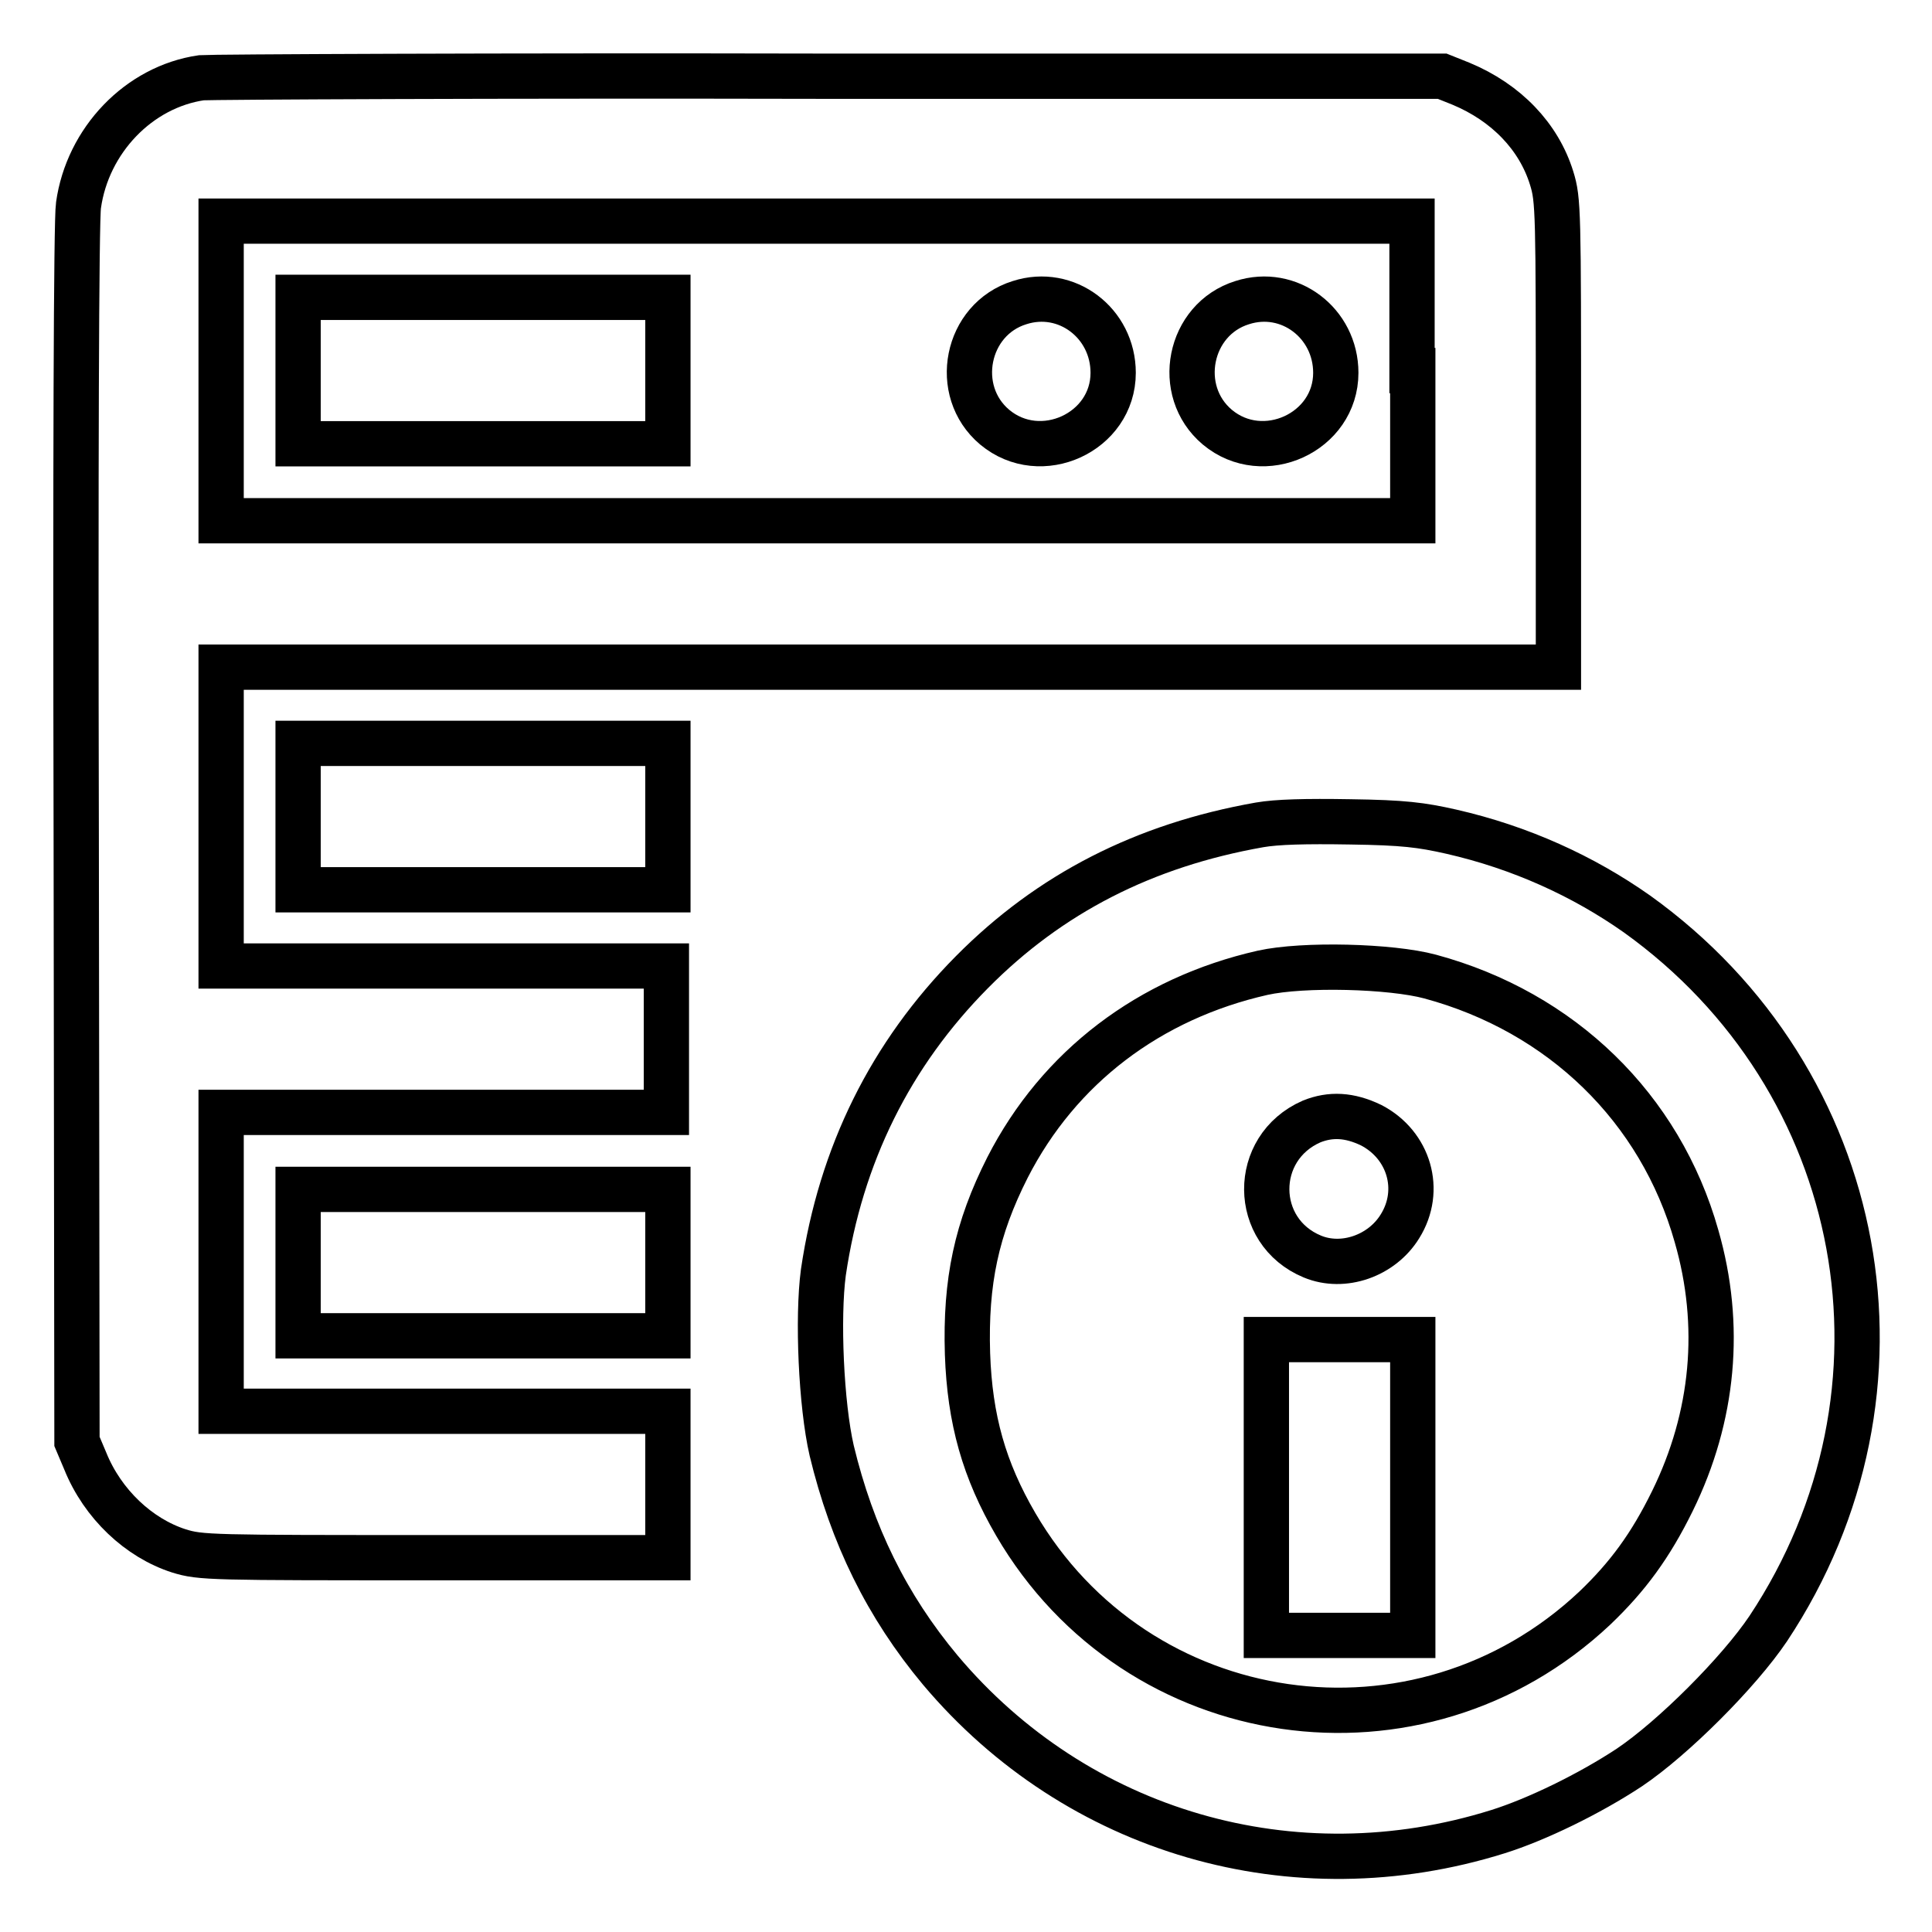
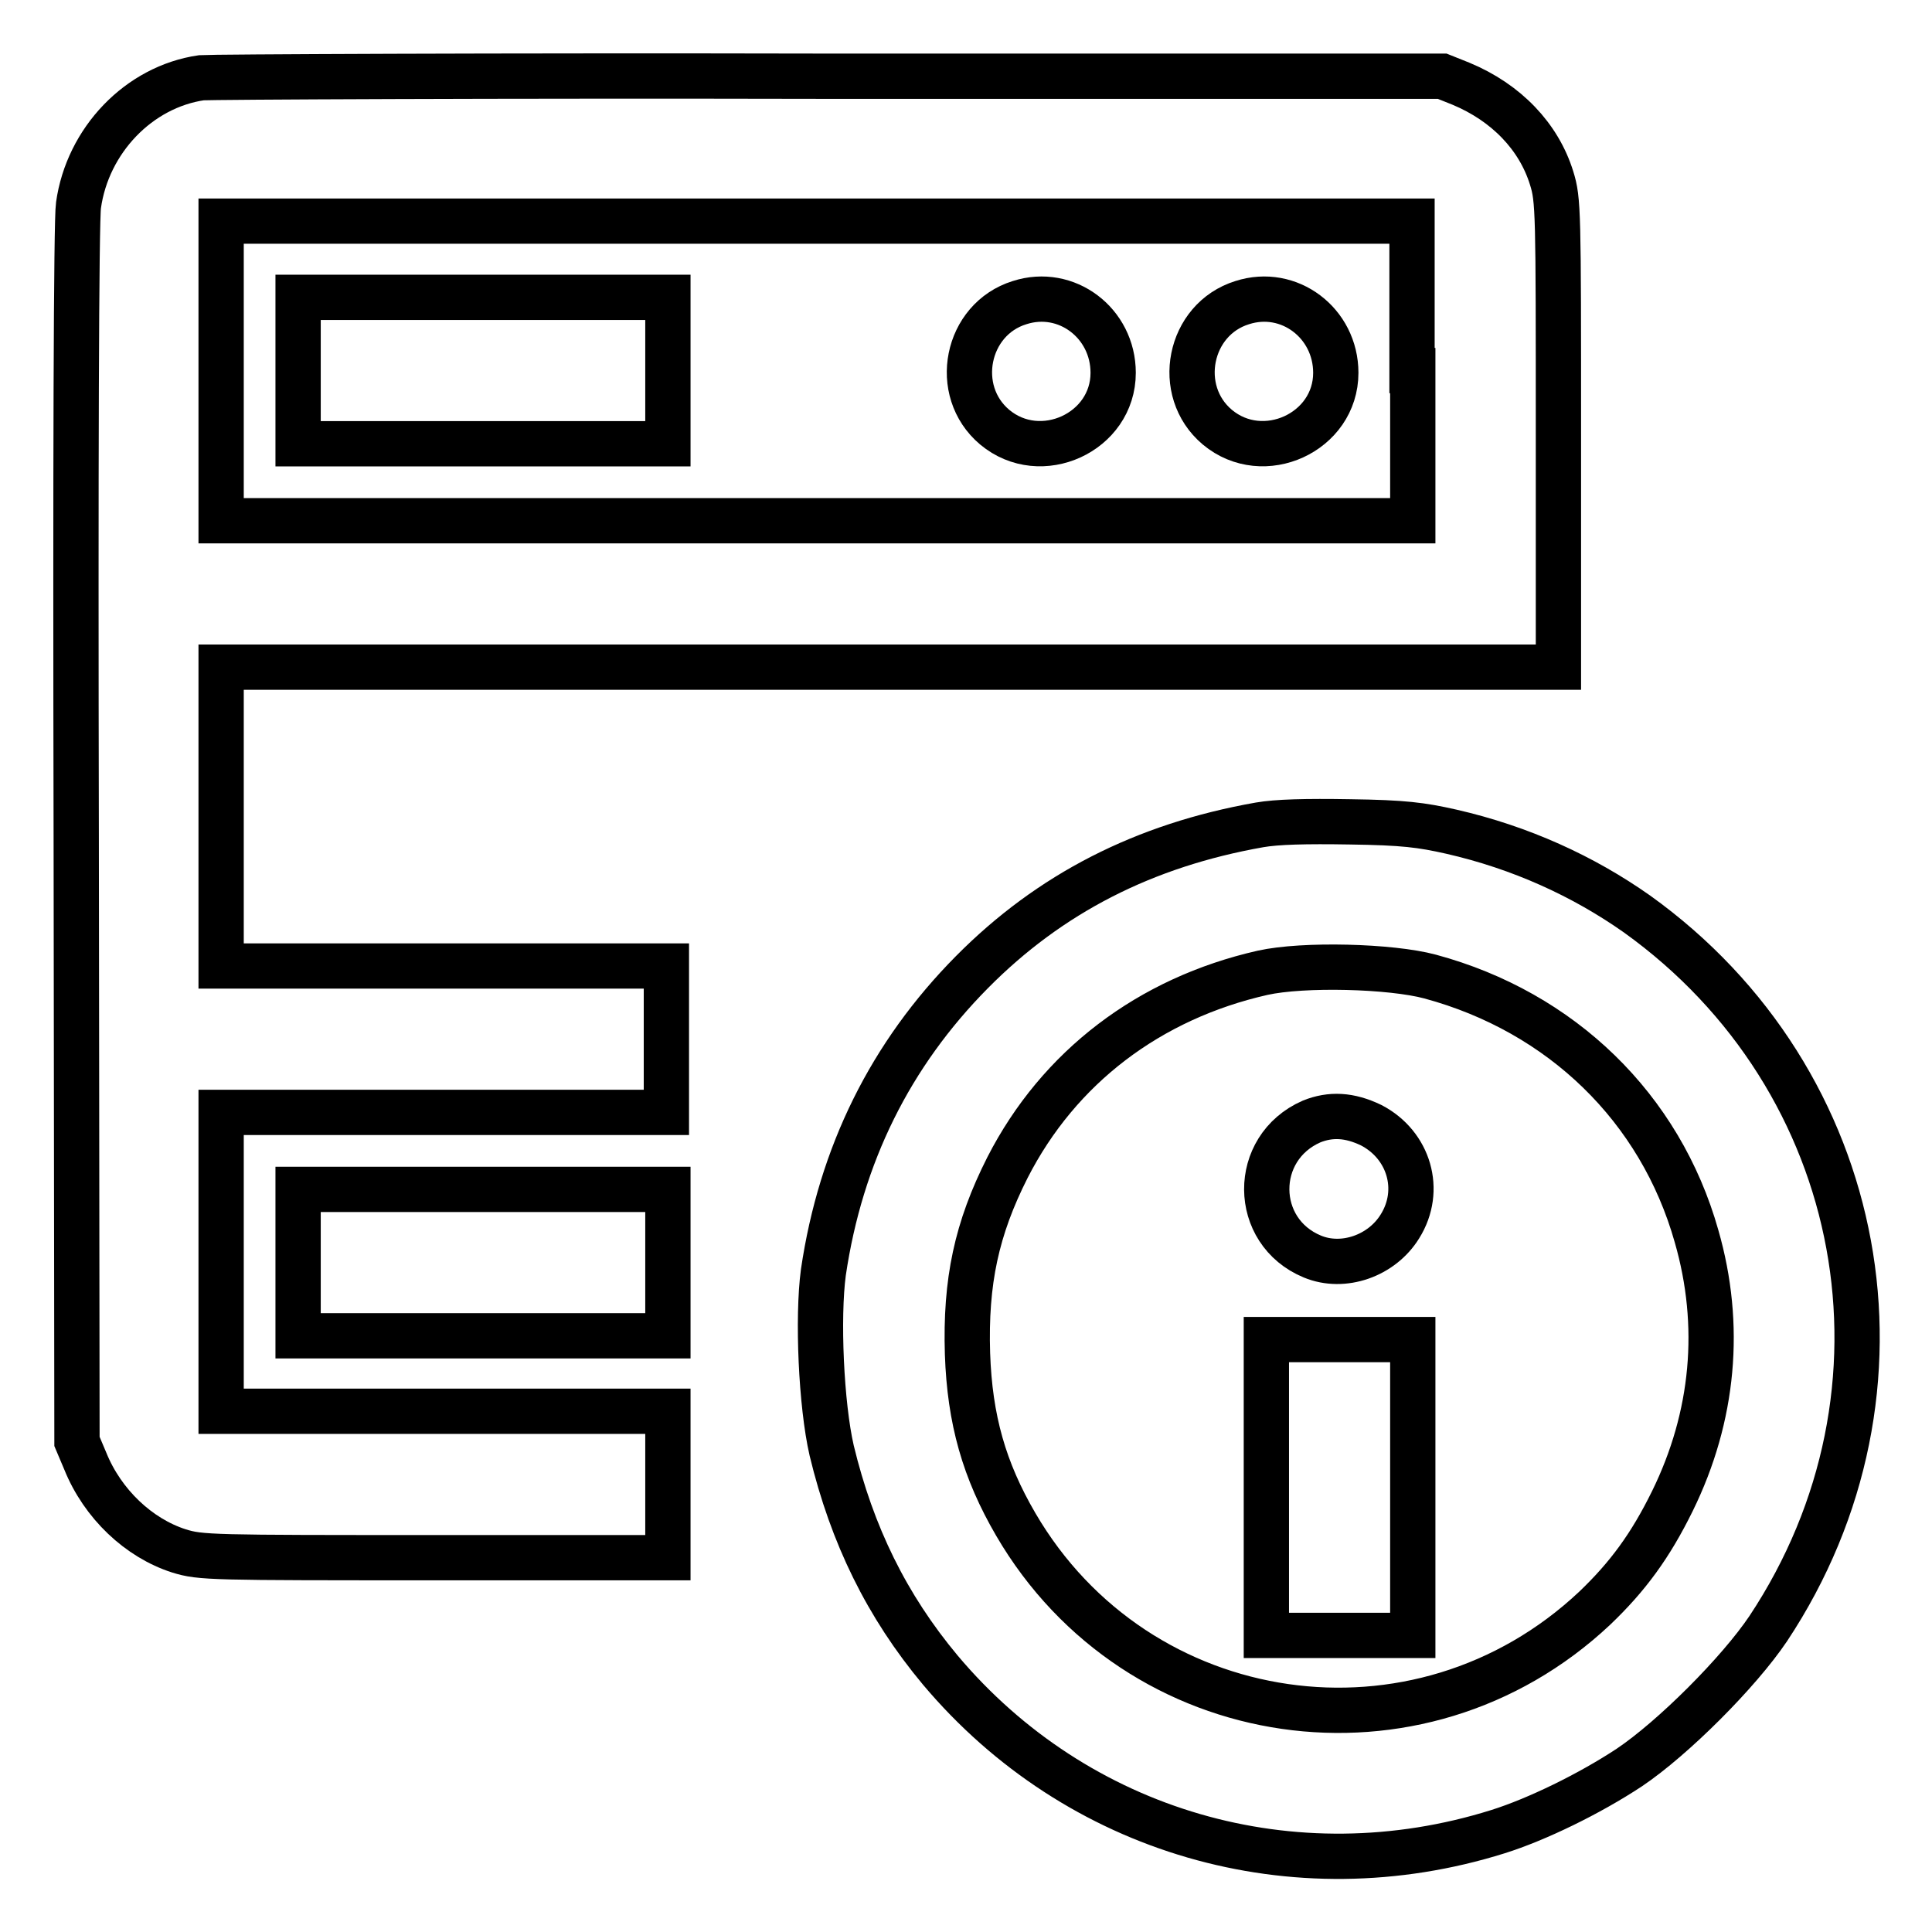
<svg xmlns="http://www.w3.org/2000/svg" version="1.1" x="0px" y="0px" viewBox="0 0 256 256" enable-background="new 0 0 256 256" xml:space="preserve">
  <g>
    <g>
      <g>
        <path stroke-width="6" fill-opacity="0" stroke="#000000" d="M26.7,10.3c-8.3,1.2-15.1,8.3-16.3,16.9c-0.3,1.9-0.4,35-0.3,83.5l0.1,80.3l1.1,2.6c2.3,5.7,7.1,10.2,12.4,11.9c2.9,0.9,4.2,0.9,33.9,0.9h30.9v-9.7v-9.7H58.8H29.3v-19.8v-19.8h29.5h29.5v-9.7v-9.7H58.8H29.3v-19.9V88.4h88.6h88.6V57.5c0-29.6,0-31-0.9-33.9c-1.7-5.5-6-10-12-12.5l-2.5-1l-81,0C65.5,10,28,10.2,26.7,10.3z M187.2,49.1V69h-78.9H29.3V49.1V29.3h78.9h78.9V49.1L187.2,49.1z" />
        <path stroke-width="6" fill-opacity="0" stroke="#000000" d="M39.5,49.1v9.7h24.5h24.5v-9.7v-9.7H63.9H39.5V49.1z" />
        <path stroke-width="6" fill-opacity="0" stroke="#000000" d="M135.1,40.1c-7.1,2.2-9,11.7-3.3,16.5c6.1,5.1,15.7,0.7,15.7-7.2C147.5,42.8,141.3,38.1,135.1,40.1z" />
        <path stroke-width="6" fill-opacity="0" stroke="#000000" d="M164.6,40.1c-7.1,2.2-9,11.7-3.3,16.5c6.1,5.1,15.7,0.7,15.7-7.2C177,42.8,170.8,38.1,164.6,40.1z" />
-         <path stroke-width="6" fill-opacity="0" stroke="#000000" d="M39.5,108.2v9.7h24.5h24.5v-9.7v-9.7H63.9H39.5V108.2z" />
        <path stroke-width="6" fill-opacity="0" stroke="#000000" d="M166.9,109.3c-15.3,2.7-27.8,9.1-38.1,19.5c-10.8,10.9-17.4,24.2-19.7,39.8c-0.8,6-0.3,17.5,1.1,23.6c2.7,11.2,7.3,20.6,14.4,29.1c18.1,21.5,46.8,29.9,73.9,21.4c5.1-1.6,12.1-5,17.4-8.5c5.8-3.9,14.5-12.6,18.4-18.4c20.9-31.5,13.3-72.7-17.4-94.7c-7.1-5-15.4-8.8-24.6-10.9c-4-0.9-6.3-1.2-13.4-1.3C173,108.8,169.2,108.9,166.9,109.3z M189.5,129.4c17.4,4.7,30.5,17.4,35.3,34.4c3.4,11.8,2.3,23.9-3.2,35.1c-2.9,5.9-5.9,10-10.3,14.2C188,235,150.7,229.6,134.6,202c-4.2-7.2-6.1-13.9-6.4-22.6c-0.3-9.6,1.2-16.6,5.3-24.7c6.8-13.3,18.8-22.4,33.8-25.8C172.7,127.7,184.3,128,189.5,129.4z" />
        <path stroke-width="6" fill-opacity="0" stroke="#000000" d="M173.8,148.6c-8,3.5-7.9,14.6,0.1,17.9c4.1,1.7,9.2-0.1,11.6-4c3-4.8,1.2-10.8-3.8-13.4C178.8,147.7,176.3,147.6,173.8,148.6z" />
        <path stroke-width="6" fill-opacity="0" stroke="#000000" d="M167.8,197.1v19.6h9.7h9.7v-19.6v-19.6h-9.7h-9.7V197.1z" />
        <path stroke-width="6" fill-opacity="0" stroke="#000000" d="M39.5,167.3v9.7h24.5h24.5v-9.7v-9.7H63.9H39.5V167.3z" />
      </g>
    </g>
  </g>
</svg>